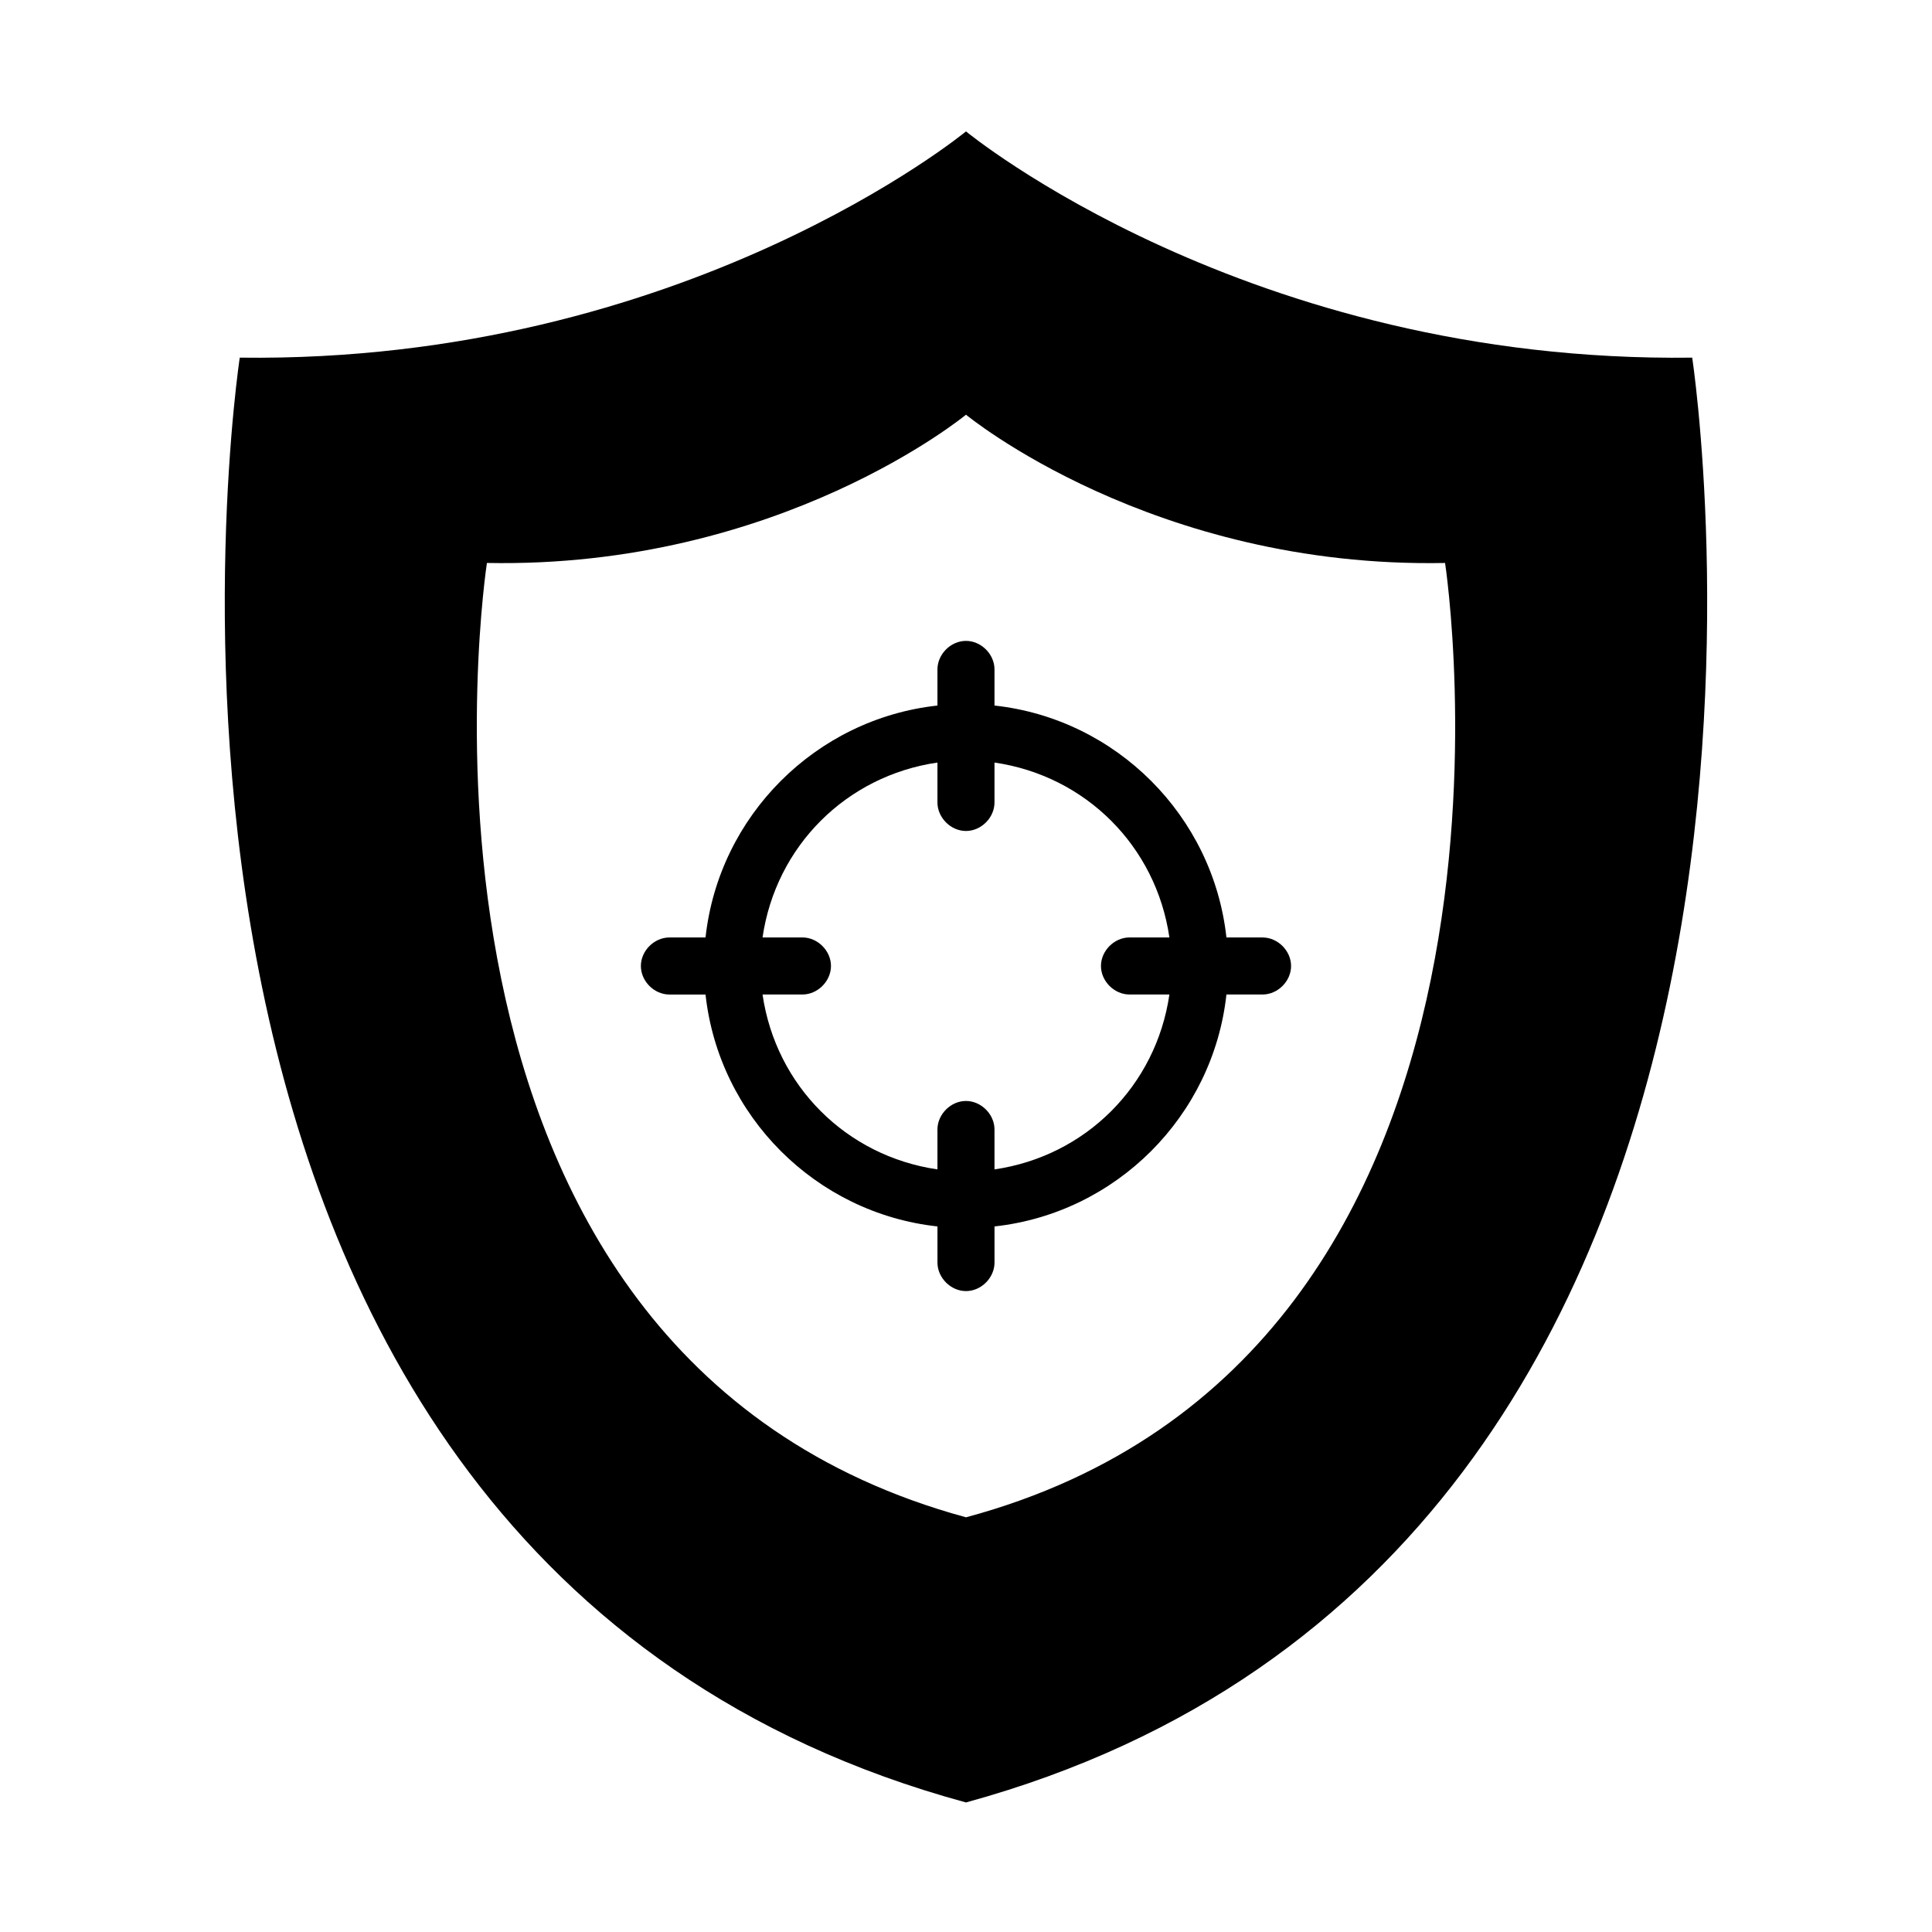
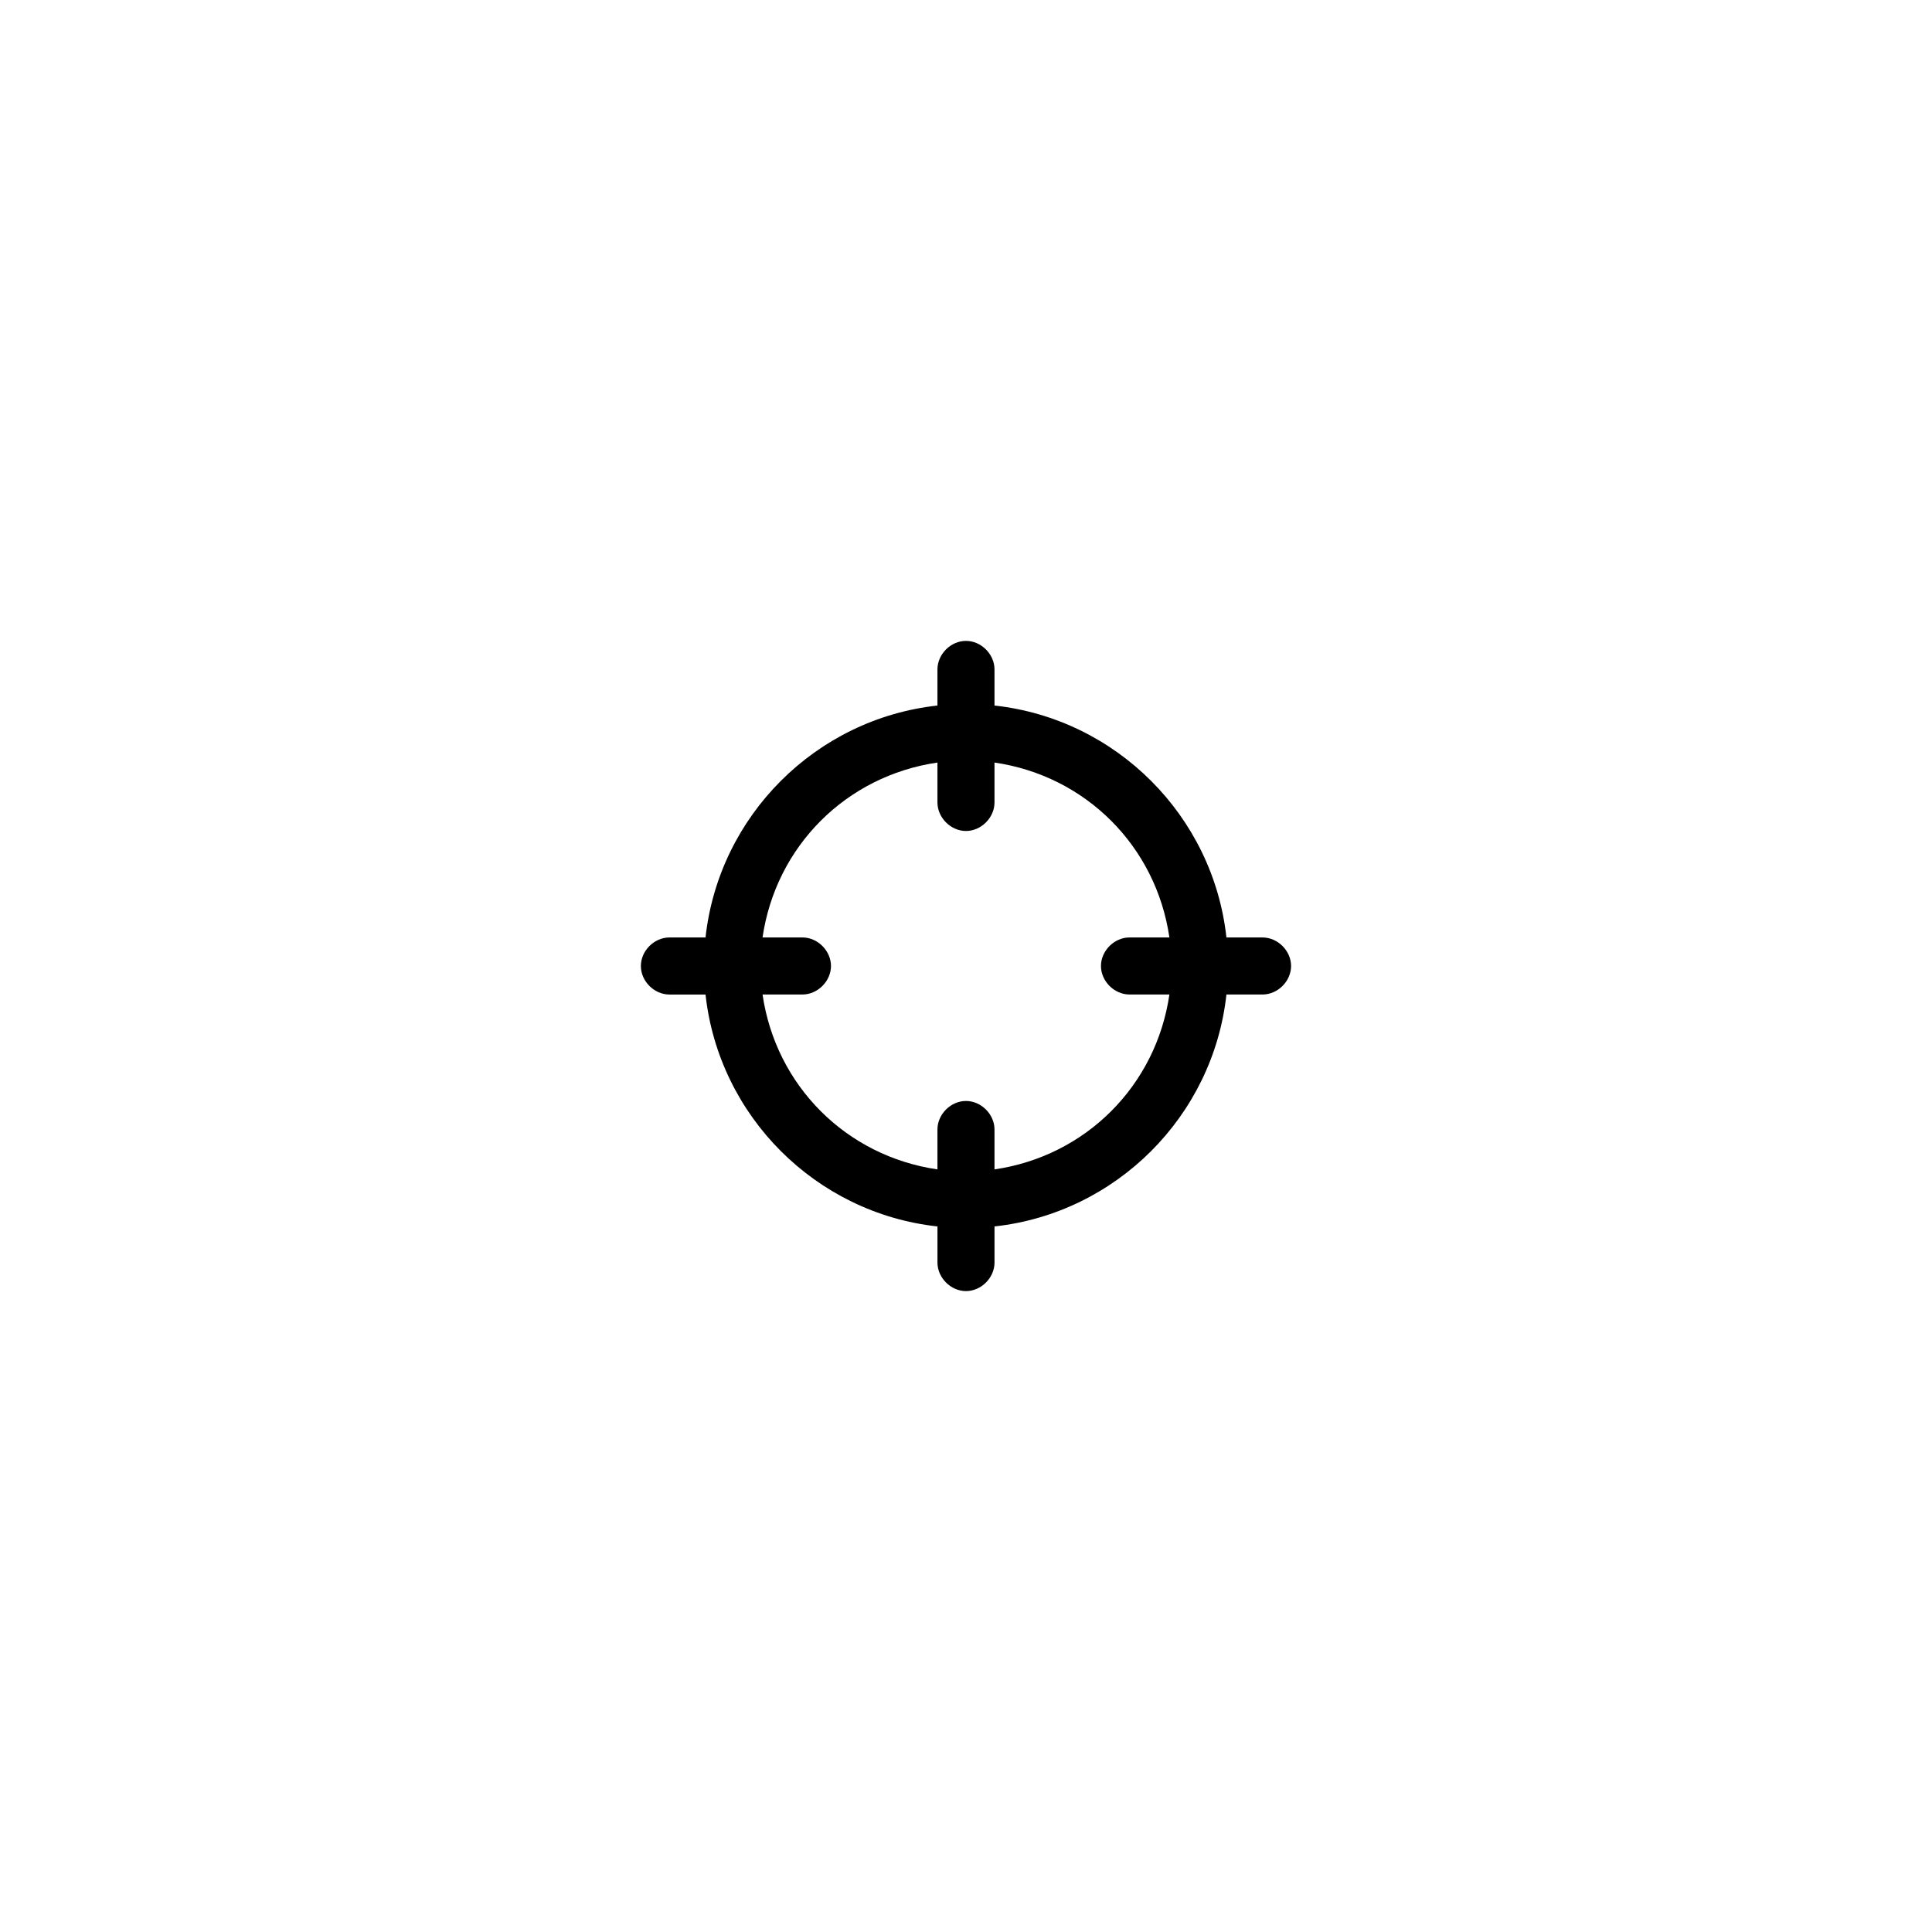
<svg xmlns="http://www.w3.org/2000/svg" fill="#000000" width="800px" height="800px" version="1.1" viewBox="144 144 512 512">
  <g>
-     <path d="m592.45 238.78c-117.89 1.508-192.45-59.957-192.45-59.957s-74.566 61.465-192.46 59.957c0 0-48.367 317.4 192.46 382.89 240.82-66 192.45-382.89 192.45-382.89zm-192.45 307.32c-159.2-43.328-126.96-252.91-126.96-252.91 77.586 1.516 126.96-39.293 126.96-39.293s49.375 40.809 126.96 39.297c-0.004 0 32.242 210.09-126.96 252.91z" />
    <path d="m478.59 392.44h-9.574c-3.527-32.242-29.219-57.938-61.465-61.465v-9.574c0-4.031-3.527-7.559-7.559-7.559s-7.559 3.527-7.559 7.559v9.574c-32.238 3.527-57.934 29.223-61.461 61.465h-9.574c-4.031 0-7.559 3.527-7.559 7.559s3.527 7.559 7.559 7.559h9.574c3.527 32.242 29.223 57.934 61.465 61.461v9.574c0 4.031 3.527 7.559 7.559 7.559s7.559-3.527 7.559-7.559v-9.574c32.242-3.527 57.934-29.219 61.461-61.465h9.574c4.031 0 7.559-3.527 7.559-7.559-0.004-4.027-3.527-7.555-7.559-7.555zm-71.039 61.465v-10.578c0-4.031-3.527-7.559-7.559-7.559s-7.559 3.527-7.559 7.559v10.578c-24.184-3.527-42.824-22.168-46.352-46.352h10.578c4.031 0 7.559-3.527 7.559-7.559s-3.527-7.559-7.559-7.559h-10.578c3.527-24.184 22.168-42.824 46.352-46.352v10.578c0 4.031 3.527 7.559 7.559 7.559s7.559-3.527 7.559-7.559v-10.578c24.184 3.527 42.824 22.168 46.352 46.352h-10.578c-4.031 0-7.559 3.527-7.559 7.559s3.527 7.559 7.559 7.559h10.578c-3.527 24.184-22.168 42.824-46.352 46.352z" />
  </g>
</svg>